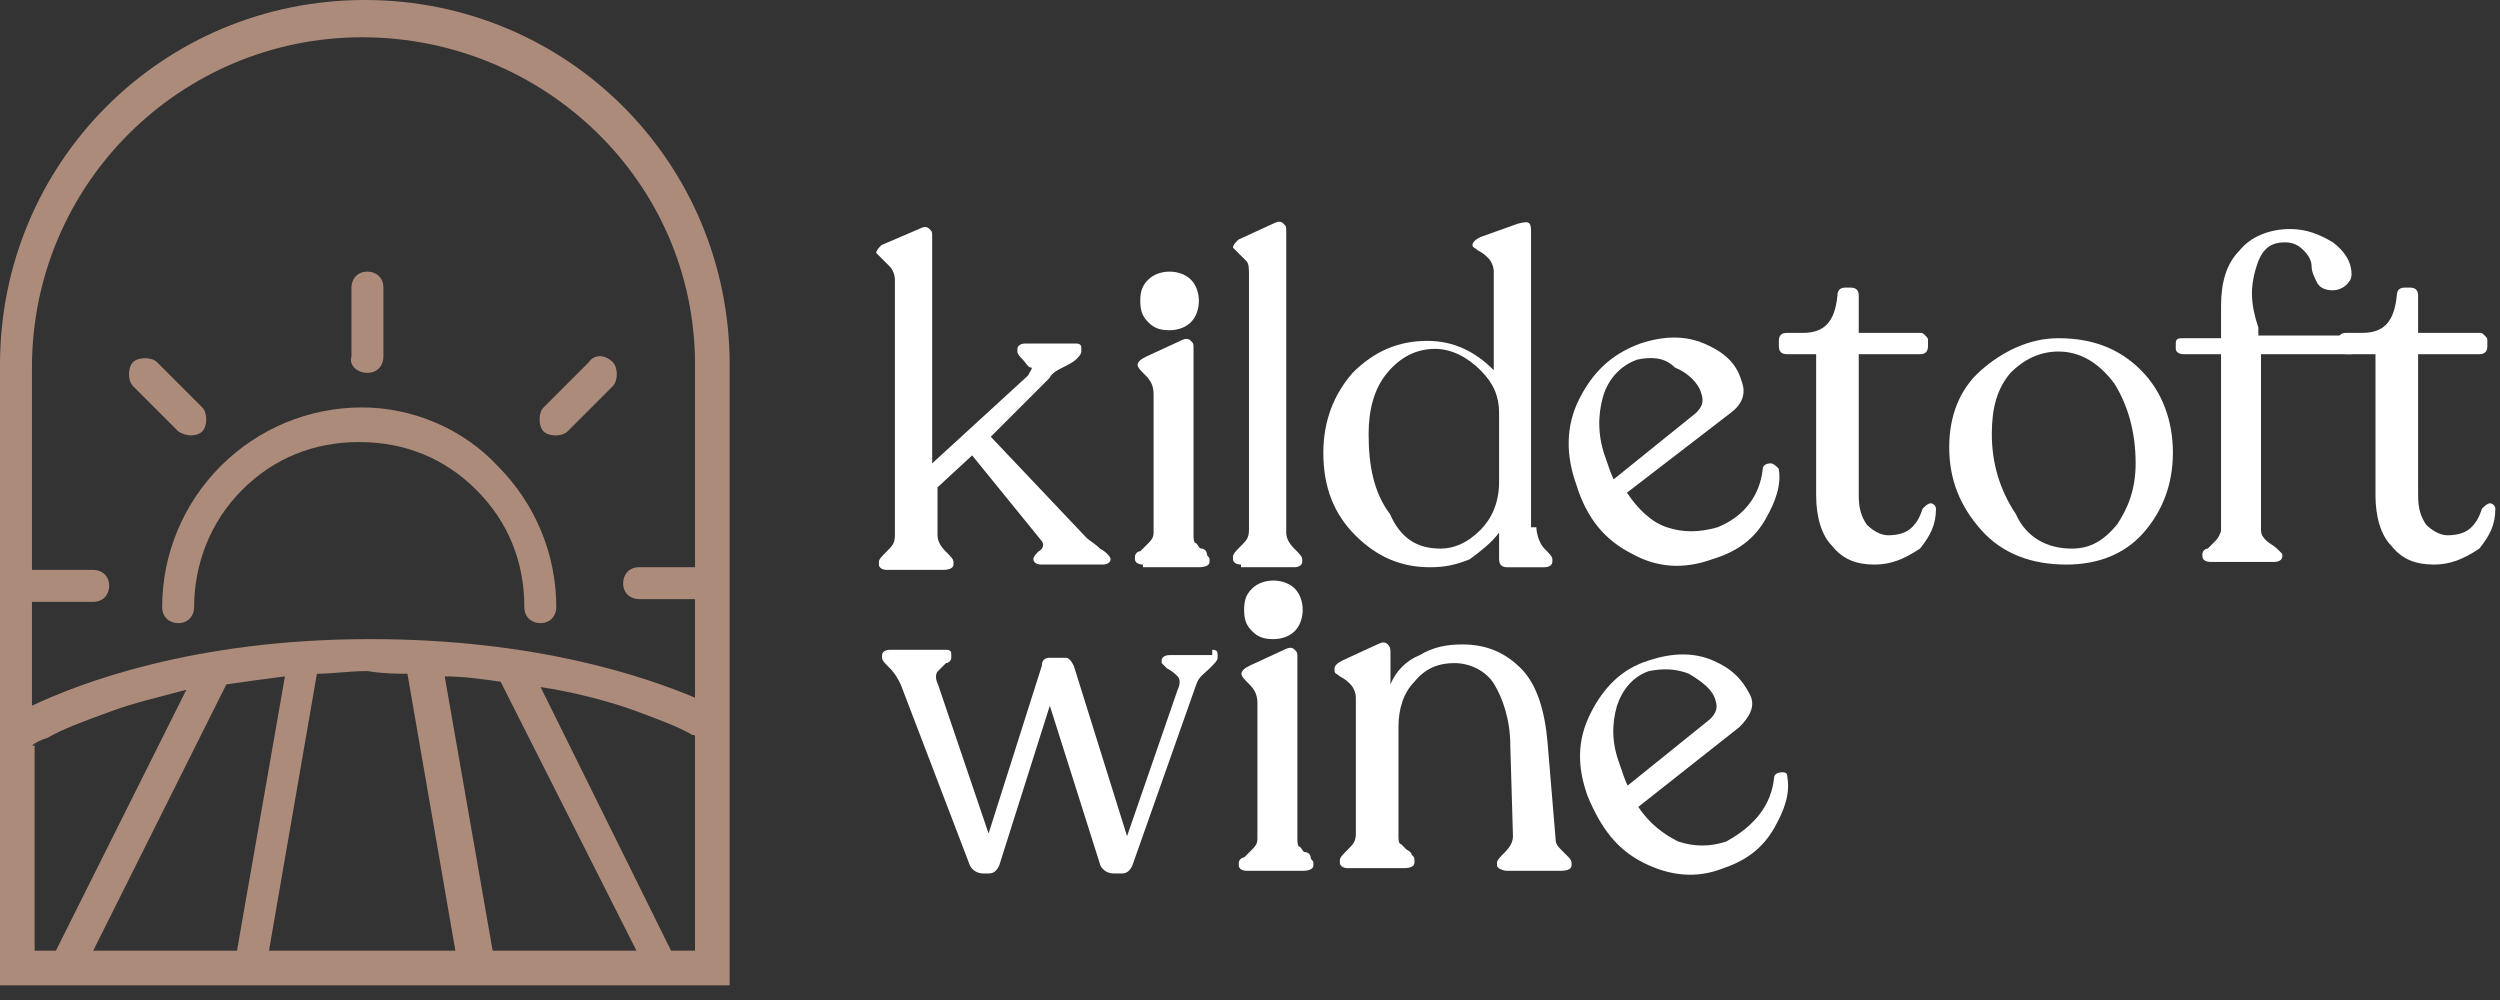
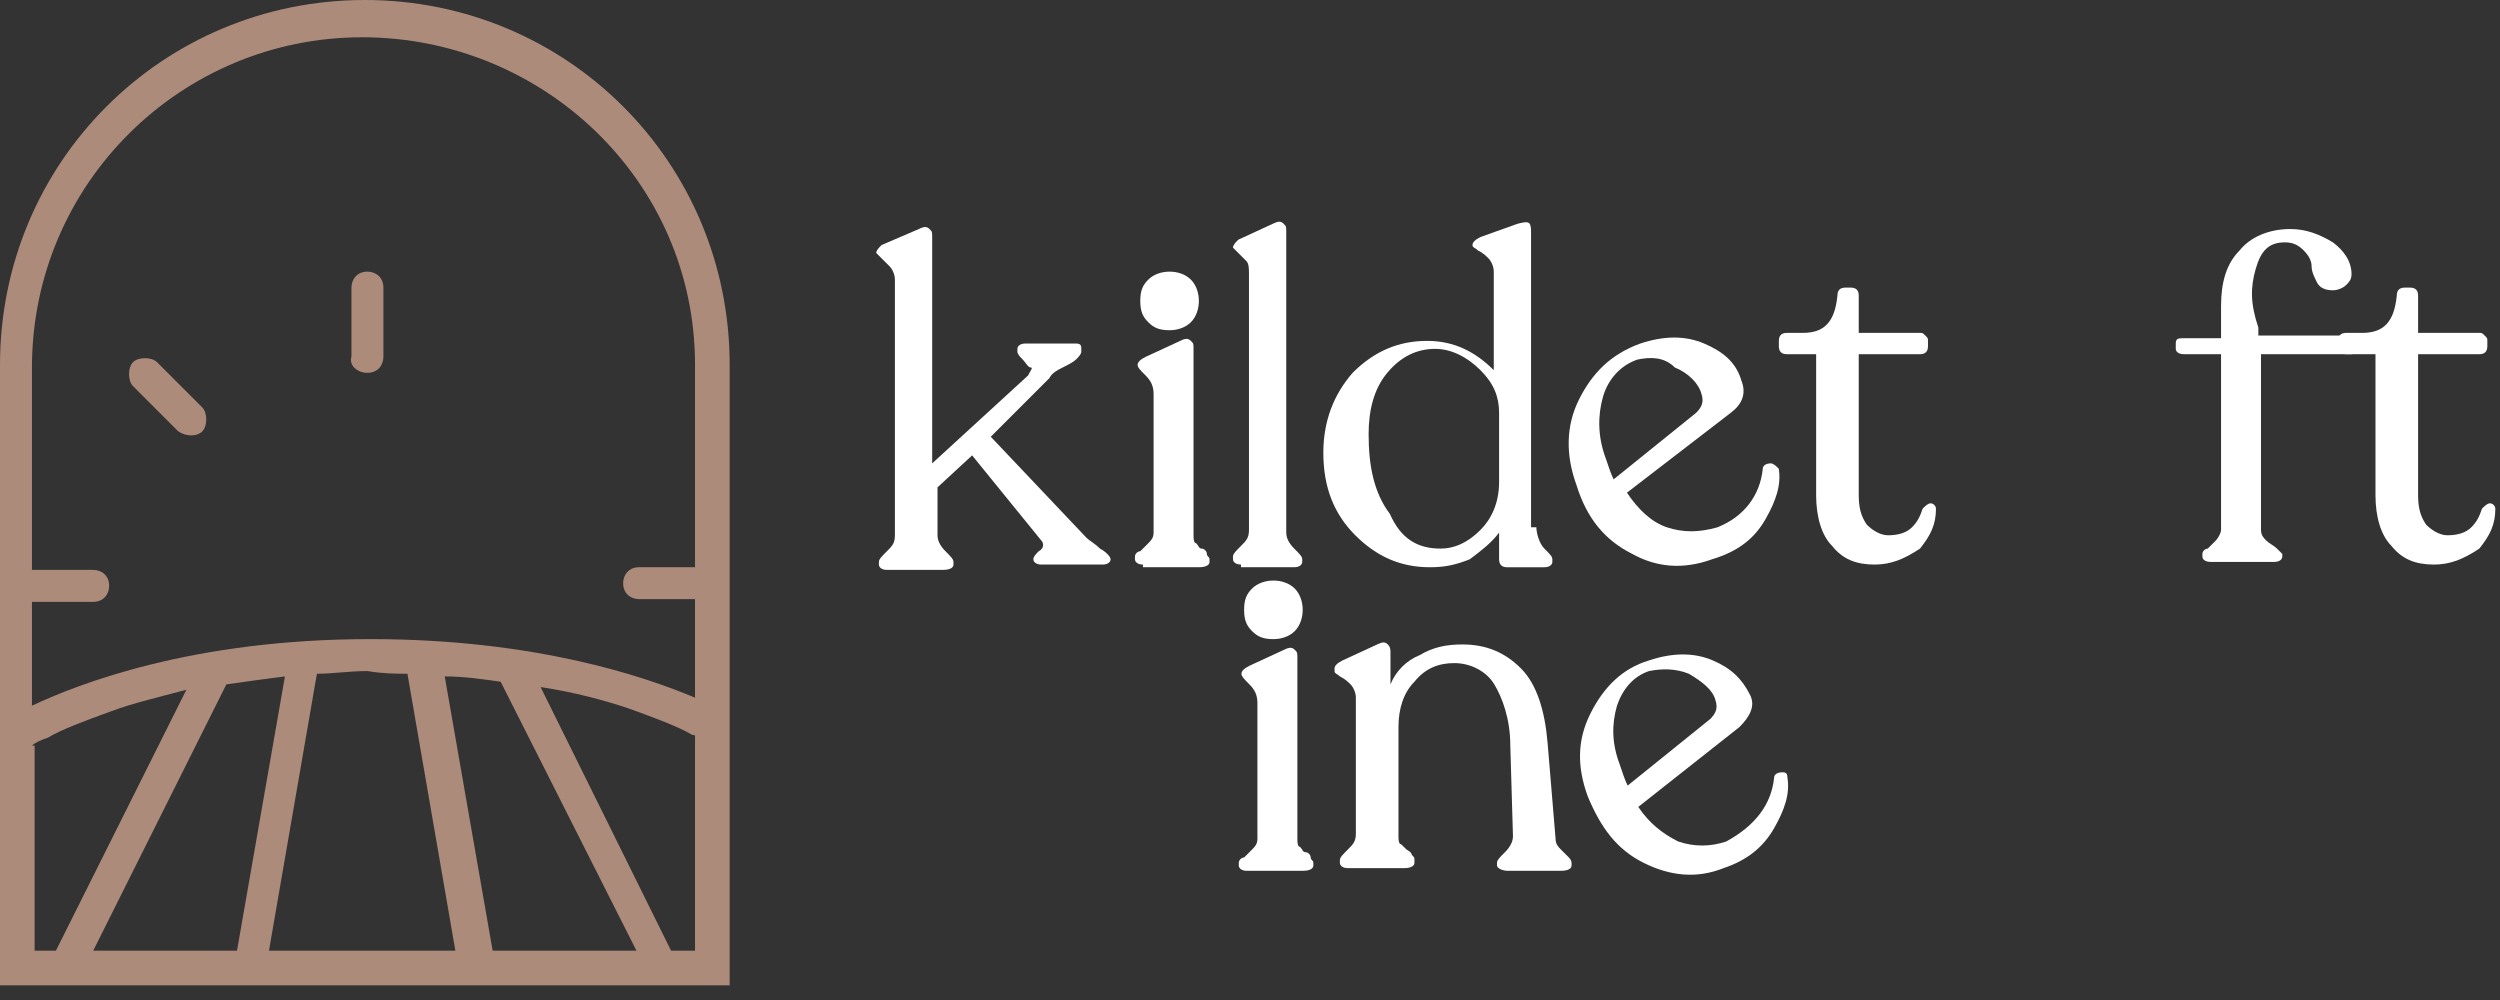
<svg xmlns="http://www.w3.org/2000/svg" width="155" height="62" viewBox="0 0 155 62" fill="none">
  <rect x="0" y="0" width="155" height="62" fill="#333333" stroke="none" />
-   <path fill-rule="evenodd" clip-rule="evenodd" d="M22.438 25.261C19.135 25.261 15.998 26.582 13.687 28.893C11.376 31.204 10.055 34.342 10.055 37.644C10.055 38.304 10.55 38.634 11.045 38.634C11.706 38.634 12.036 38.139 12.036 37.644C12.036 35.002 13.027 32.36 15.008 30.379C16.989 28.398 19.466 27.407 22.272 27.407C25.079 27.407 27.556 28.398 29.537 30.379C31.518 32.36 32.509 34.837 32.509 37.644C32.509 38.304 33.004 38.634 33.499 38.634C34.16 38.634 34.49 38.139 34.49 37.644C34.49 34.342 33.169 31.204 30.858 28.893C28.712 26.582 25.575 25.261 22.438 25.261Z" fill="#AD8B7B" />
  <path fill-rule="evenodd" clip-rule="evenodd" d="M22.78 23.115C23.441 23.115 23.771 22.619 23.771 22.124V17.831C23.771 17.171 23.276 16.841 22.78 16.841C22.12 16.841 21.79 17.336 21.79 17.831V22.124C21.625 22.619 22.12 23.115 22.78 23.115Z" fill="#AD8B7B" />
-   <path fill-rule="evenodd" clip-rule="evenodd" d="M36.508 22.455L33.701 25.262C33.371 25.592 33.371 26.418 33.701 26.748C34.031 27.078 34.856 27.078 35.187 26.748L37.993 23.941C38.324 23.611 38.324 22.785 37.993 22.455C37.498 21.96 36.838 21.96 36.508 22.455Z" fill="#AD8B7B" />
  <path fill-rule="evenodd" clip-rule="evenodd" d="M12.54 26.747C12.871 26.417 12.871 25.591 12.54 25.261L9.734 22.454C9.403 22.124 8.578 22.124 8.248 22.454C7.917 22.784 7.917 23.61 8.248 23.94L11.054 26.747C11.55 27.077 12.21 27.077 12.54 26.747Z" fill="#AD8B7B" />
  <path fill-rule="evenodd" clip-rule="evenodd" d="M22.619 0C10.071 0 0 10.071 0 22.619V58.942V61.089H0.66H1.981H43.092H45.239V58.942V44.578V22.619C45.239 10.071 35.167 0 22.619 0ZM1.981 46.229C2.146 46.064 2.477 45.899 2.972 45.734C3.797 45.239 5.118 44.743 6.934 44.083C8.255 43.588 9.741 43.257 11.557 42.762L3.467 58.942H2.146V46.229H1.981ZM31.04 42.267L39.46 58.942H30.544L27.573 41.937C28.728 41.937 29.884 42.102 31.04 42.267ZM25.261 41.772L28.233 58.942H16.676L19.648 41.772C20.638 41.772 21.629 41.606 22.784 41.606C23.775 41.772 24.601 41.772 25.261 41.772ZM14.694 58.942H5.779L14.034 42.432C15.19 42.267 16.345 42.102 17.666 41.937L14.694 58.942ZM43.092 58.942H41.606L33.516 42.597C35.663 42.927 37.479 43.422 38.965 43.918C40.781 44.578 42.102 45.074 42.927 45.569C43.092 45.569 43.092 45.569 43.092 45.734V58.942ZM22.95 39.625C11.887 39.625 4.788 42.432 1.981 43.753V37.314H5.779C6.439 37.314 6.769 36.818 6.769 36.323C6.769 35.663 6.274 35.332 5.779 35.332H1.981V22.784C1.981 11.392 11.227 2.311 22.454 2.311C33.681 2.311 43.092 11.227 43.092 22.619V35.167H39.625C38.965 35.167 38.635 35.663 38.635 36.158C38.635 36.818 39.13 37.148 39.625 37.148H43.092V43.257C39.955 41.937 33.186 39.625 22.95 39.625Z" fill="#AD8B7B" />
  <path d="M67.371 33.352C67.537 33.517 67.867 33.682 68.197 34.013C68.527 34.178 68.857 34.508 68.857 34.673C68.857 34.838 68.692 35.003 68.362 35.003H64.565C64.234 35.003 64.069 34.838 64.069 34.673C64.069 34.508 64.234 34.343 64.4 34.178C64.73 34.013 64.73 33.682 64.565 33.517L60.272 28.234L58.126 30.215V33.187C58.126 33.517 58.291 33.847 58.621 34.178C58.951 34.508 59.116 34.673 59.116 34.838V35.003C59.116 35.168 58.951 35.333 58.456 35.333H54.989C54.658 35.333 54.493 35.168 54.493 35.003V34.838C54.493 34.673 54.658 34.508 54.989 34.178C55.319 33.847 55.484 33.682 55.484 33.187V17.337C55.484 17.007 55.319 16.677 55.154 16.512C54.989 16.346 54.823 16.181 54.658 16.016C54.493 15.851 54.328 15.686 54.328 15.686C54.328 15.521 54.493 15.356 54.658 15.191L56.97 14.2C57.3 14.035 57.465 14.035 57.63 14.2C57.795 14.365 57.795 14.365 57.795 14.695V28.729L63.739 23.281C63.904 22.951 64.069 22.785 63.904 22.785C63.739 22.785 63.574 22.455 63.409 22.29C63.244 22.125 63.079 21.96 63.079 21.795V21.63C63.079 21.465 63.244 21.299 63.574 21.299H66.711C67.041 21.299 67.041 21.465 67.041 21.63V21.795C67.041 21.96 66.876 22.125 66.711 22.29C66.546 22.455 66.216 22.62 65.885 22.785C65.555 22.951 65.225 23.116 65.06 23.446L61.428 27.078L67.371 33.352Z" fill="white" />
  <path d="M70.862 35.003C70.532 35.003 70.367 34.838 70.367 34.673V34.508C70.367 34.342 70.532 34.177 70.697 34.177C70.862 34.012 71.028 33.847 71.193 33.682C71.358 33.517 71.523 33.352 71.523 33.022V24.436C71.523 23.941 71.358 23.611 71.028 23.28C70.697 22.95 70.532 22.785 70.532 22.62C70.532 22.455 70.697 22.29 71.028 22.125L73.174 21.134C73.504 20.969 73.669 20.969 73.834 21.134C73.999 21.299 73.999 21.299 73.999 21.629V33.187C73.999 33.352 73.999 33.682 74.165 33.682C74.33 33.847 74.33 34.012 74.495 34.012C74.66 34.012 74.825 34.177 74.825 34.342C74.825 34.508 74.99 34.508 74.99 34.673V34.838C74.99 35.003 74.825 35.168 74.33 35.168H70.862V35.003ZM72.514 20.474C71.853 20.474 71.523 20.308 71.193 19.978C70.862 19.648 70.697 19.318 70.697 18.657C70.697 17.997 70.862 17.667 71.193 17.337C71.523 17.006 72.018 16.841 72.514 16.841C73.009 16.841 73.504 17.006 73.834 17.337C74.165 17.667 74.33 18.162 74.33 18.657C74.33 19.153 74.165 19.648 73.834 19.978C73.504 20.308 73.009 20.474 72.514 20.474Z" fill="white" />
  <path d="M76.941 35.003C76.61 35.003 76.445 34.838 76.445 34.673V34.508C76.445 34.343 76.61 34.178 76.941 33.848C77.271 33.517 77.436 33.352 77.436 32.857V17.007C77.436 16.677 77.436 16.346 77.271 16.181C77.106 16.016 76.941 15.851 76.775 15.686C76.61 15.521 76.445 15.356 76.445 15.356C76.445 15.191 76.61 15.026 76.775 14.861L78.922 13.87C79.252 13.705 79.417 13.705 79.582 13.87C79.747 14.035 79.747 14.035 79.747 14.365V33.022C79.747 33.352 79.912 33.682 80.243 34.013C80.573 34.343 80.738 34.508 80.738 34.673V34.838C80.738 35.003 80.573 35.168 80.243 35.168H76.941V35.003Z" fill="white" />
  <path d="M95.255 32.692C95.255 33.022 95.42 33.683 95.751 34.013C96.081 34.343 96.246 34.508 96.246 34.673V34.838C96.246 35.003 96.081 35.169 95.751 35.169H93.439C93.109 35.169 92.944 35.003 92.944 34.673V33.022C92.448 33.683 91.788 34.178 91.128 34.673C90.302 35.003 89.642 35.169 88.651 35.169C86.835 35.169 85.349 34.508 84.028 33.187C82.707 31.866 82.047 30.215 82.047 28.069C82.047 26.088 82.707 24.437 83.863 23.116C85.184 21.795 86.67 21.135 88.486 21.135C90.137 21.135 91.458 21.795 92.614 22.951V16.842C92.614 16.512 92.448 16.181 92.283 16.016C92.118 15.851 91.953 15.686 91.623 15.521C91.458 15.356 91.293 15.356 91.293 15.191C91.293 15.026 91.458 14.861 91.788 14.696L94.1 13.87C94.76 13.705 94.925 13.705 94.925 14.365V32.692H95.255ZM89.311 34.013C90.137 34.013 90.963 33.683 91.788 32.857C92.448 32.197 92.944 31.206 92.944 29.885V28.399V25.593C92.944 24.602 92.614 23.776 91.788 22.951C90.963 22.125 89.972 21.63 88.981 21.63C87.826 21.63 86.835 22.125 86.009 23.116C85.184 24.107 84.854 25.427 84.854 26.913C84.854 28.895 85.184 30.546 86.174 31.866C86.835 33.352 87.826 34.013 89.311 34.013Z" fill="white" />
  <path d="M116.233 35.003C115.077 35.003 114.252 34.673 113.591 33.847C112.931 33.187 112.601 32.031 112.601 30.71V21.96H110.784C110.454 21.96 110.289 21.794 110.289 21.464V21.134C110.289 20.804 110.454 20.639 110.784 20.639H111.775C113.096 20.639 113.756 19.978 113.921 18.327C113.921 17.997 114.086 17.832 114.417 17.832H114.747C115.077 17.832 115.242 17.997 115.242 18.327V20.639H119.04C119.205 20.639 119.205 20.639 119.37 20.804C119.535 20.969 119.535 20.969 119.535 21.134V21.464C119.535 21.794 119.37 21.96 119.04 21.96H115.242V30.71C115.242 31.536 115.407 32.031 115.738 32.526C116.068 32.857 116.563 33.187 117.058 33.187C117.719 33.187 118.214 33.022 118.544 32.691C118.875 32.361 119.04 32.031 119.205 31.536C119.37 31.371 119.535 31.206 119.7 31.206C119.865 31.206 120.03 31.371 120.03 31.536C120.03 32.526 119.7 33.187 119.04 34.012C118.049 34.673 117.223 35.003 116.233 35.003Z" fill="white" />
-   <path d="M128.116 35.003C125.97 35.003 124.154 34.343 122.833 32.857C121.512 31.371 120.852 29.72 120.852 27.738C120.852 25.757 121.512 24.106 122.833 22.951C124.154 21.795 125.805 20.969 127.621 20.969C129.767 20.969 131.418 21.63 132.739 22.951C134.06 24.271 134.72 26.087 134.72 28.069C134.72 30.05 134.06 31.701 132.904 33.022C131.748 34.343 130.097 35.003 128.116 35.003ZM128.446 34.013C129.602 34.013 130.428 33.517 131.253 32.527C131.914 31.536 132.409 30.38 132.409 28.729C132.409 26.748 131.914 25.097 131.088 23.776C130.097 22.455 128.942 21.795 127.621 21.795C126.465 21.795 125.474 22.29 124.649 23.116C123.823 24.106 123.493 25.262 123.493 26.913C123.493 28.729 123.989 30.38 124.979 31.866C125.64 33.352 126.96 34.013 128.446 34.013Z" fill="white" />
  <path d="M141.998 14.2C142.989 14.2 143.814 14.53 144.64 15.026C145.3 15.521 145.795 16.181 145.795 17.007C145.795 17.337 145.63 17.502 145.465 17.667C145.3 17.832 144.97 17.998 144.64 17.998C144.144 17.998 143.814 17.832 143.649 17.502C143.484 17.172 143.319 16.842 143.319 16.512C143.319 16.181 143.154 15.851 142.823 15.521C142.493 15.191 142.163 15.026 141.668 15.026C140.677 15.026 140.182 15.521 139.852 16.677C139.521 17.832 139.521 18.823 140.017 20.309V20.804H145.63C145.795 20.804 145.795 20.804 145.96 20.97C145.96 21.135 146.126 21.135 146.126 21.3V21.63C146.126 21.795 145.96 21.96 145.795 21.96H140.182V32.857C140.182 33.187 140.347 33.352 140.512 33.517C140.677 33.682 141.007 33.848 141.172 34.013C141.338 34.178 141.503 34.343 141.503 34.343V34.508C141.503 34.673 141.338 34.838 141.007 34.838H137.045C136.715 34.838 136.549 34.673 136.549 34.508V34.343C136.549 34.178 136.715 34.013 136.88 34.013C137.045 33.848 137.21 33.682 137.375 33.517C137.54 33.352 137.705 33.022 137.705 32.857V21.96H135.394C135.064 21.96 134.898 21.795 134.898 21.63V21.3C134.898 20.97 135.064 20.97 135.394 20.97H137.705V18.988C137.705 17.502 138.035 16.347 138.861 15.521C139.521 14.695 140.677 14.2 141.998 14.2Z" fill="white" />
  <path d="M150.913 35.003C149.757 35.003 148.931 34.673 148.271 33.847C147.61 33.187 147.28 32.031 147.28 30.71V21.96H145.464C145.134 21.96 144.969 21.794 144.969 21.464V21.134C144.969 20.804 145.134 20.639 145.464 20.639H146.455C147.776 20.639 148.436 19.978 148.601 18.327C148.601 17.997 148.766 17.832 149.096 17.832H149.427C149.757 17.832 149.922 17.997 149.922 18.327V20.639H153.719C153.884 20.639 153.884 20.639 154.05 20.804C154.215 20.969 154.215 20.969 154.215 21.134V21.464C154.215 21.794 154.049 21.96 153.719 21.96H149.922V30.71C149.922 31.536 150.087 32.031 150.417 32.526C150.747 32.857 151.243 33.187 151.738 33.187C152.398 33.187 152.894 33.022 153.224 32.691C153.554 32.361 153.719 32.031 153.884 31.536C154.049 31.371 154.215 31.206 154.38 31.206C154.545 31.206 154.71 31.371 154.71 31.536C154.71 32.526 154.38 33.187 153.719 34.012C152.729 34.673 151.903 35.003 150.913 35.003Z" fill="white" />
-   <path d="M75.16 40.286C75.491 40.286 75.491 40.451 75.491 40.616V40.782C75.491 40.947 75.326 41.112 74.995 41.442C74.665 41.772 74.335 41.937 74.17 42.432L70.207 53.66C70.042 53.99 69.877 54.155 69.547 54.155H69.052C68.721 54.155 68.391 53.99 68.226 53.66L65.089 43.753L61.952 53.66C61.787 53.99 61.622 54.155 61.292 54.155H60.962C60.631 54.155 60.301 53.99 60.136 53.66L55.843 42.432C55.678 42.102 55.513 41.772 55.183 41.442C54.853 41.112 54.688 40.947 54.688 40.782V40.616C54.688 40.451 54.853 40.286 55.183 40.286H58.65C58.98 40.286 58.98 40.451 58.98 40.616V40.782C58.98 40.947 58.815 41.112 58.65 41.112C58.485 41.277 58.32 41.442 58.155 41.607C57.99 41.772 57.99 42.102 58.155 42.432L61.292 51.678L64.594 41.277C64.594 40.947 64.759 40.782 65.089 40.782H66.08C66.245 40.782 66.41 40.947 66.575 41.277L69.877 51.843L73.014 42.763C73.179 42.432 73.179 42.102 73.014 41.937C72.849 41.772 72.684 41.607 72.354 41.442C72.189 41.277 72.023 41.112 72.023 41.112V40.947C72.023 40.781 72.189 40.616 72.519 40.616H75.16V40.286Z" fill="white" />
  <path d="M77.3 53.99C76.97 53.99 76.805 53.825 76.805 53.66V53.495C76.805 53.33 76.97 53.164 77.135 53.164C77.3 52.999 77.465 52.834 77.63 52.669C77.795 52.504 77.96 52.339 77.96 52.009V43.589C77.96 43.093 77.795 42.763 77.465 42.433C77.135 42.102 76.97 41.937 76.97 41.772C76.97 41.607 77.135 41.442 77.465 41.277L79.612 40.286C79.942 40.121 80.107 40.121 80.272 40.286C80.437 40.452 80.437 40.452 80.437 40.782V52.009C80.437 52.174 80.437 52.504 80.602 52.504C80.767 52.669 80.767 52.834 80.932 52.834C81.097 52.834 81.263 52.999 81.263 53.164C81.263 53.33 81.428 53.33 81.428 53.495V53.66C81.428 53.825 81.263 53.99 80.767 53.99H77.3ZM78.951 39.626C78.291 39.626 77.96 39.461 77.63 39.131C77.3 38.8 77.135 38.47 77.135 37.81C77.135 37.149 77.3 36.819 77.63 36.489C77.96 36.159 78.456 35.994 78.951 35.994C79.446 35.994 79.942 36.159 80.272 36.489C80.602 36.819 80.767 37.315 80.767 37.81C80.767 38.305 80.602 38.8 80.272 39.131C79.942 39.461 79.446 39.626 78.951 39.626Z" fill="white" />
  <path d="M96.446 52.008C96.446 52.339 96.611 52.504 96.776 52.669C96.941 52.834 97.106 52.999 97.271 53.164C97.436 53.329 97.436 53.494 97.436 53.494V53.66C97.436 53.825 97.271 53.99 96.776 53.99H93.474C93.144 53.99 92.814 53.825 92.814 53.66V53.494C92.814 53.329 92.979 53.164 93.309 52.834C93.639 52.504 93.804 52.174 93.804 51.843L93.639 46.23C93.639 44.579 93.144 43.258 92.648 42.432C92.153 41.607 91.162 41.112 90.172 41.112C89.181 41.112 88.356 41.442 87.695 42.267C87.035 42.928 86.705 43.918 86.705 45.074V51.843C86.705 52.008 86.705 52.339 86.87 52.339C87.035 52.504 87.2 52.669 87.2 52.669C87.2 52.669 87.53 52.834 87.53 52.999C87.695 53.164 87.695 53.164 87.695 53.329V53.494C87.695 53.66 87.53 53.825 87.035 53.825H83.568C83.237 53.825 83.072 53.66 83.072 53.494V53.329C83.072 53.164 83.237 52.999 83.568 52.669C83.898 52.339 84.063 52.174 84.063 51.678V43.258C84.063 42.928 83.898 42.597 83.733 42.432C83.568 42.267 83.403 42.102 83.072 41.937C82.907 41.772 82.742 41.772 82.742 41.607V41.442C82.742 41.277 82.907 41.112 83.237 40.947L85.384 39.956C85.714 39.791 85.879 39.791 86.044 39.956C86.209 40.121 86.209 40.286 86.209 40.451V42.432C86.54 41.607 87.2 40.947 88.025 40.616C88.851 40.121 89.677 39.956 90.667 39.956C92.153 39.956 93.309 40.451 94.299 41.442C95.29 42.432 95.785 44.084 95.951 46.065L96.446 52.008Z" fill="white" />
  <path d="M109.995 48.212C109.995 48.047 110.16 47.882 110.49 47.882C110.655 47.882 110.82 47.882 110.82 48.212C110.985 49.202 110.655 50.193 109.995 51.349C109.334 52.505 108.344 53.33 106.858 53.825C105.207 54.486 103.556 54.321 101.905 53.495C100.253 52.67 99.263 51.349 98.437 49.367C97.777 47.551 97.777 45.9 98.602 44.249C99.428 42.598 100.584 41.443 102.235 40.947C103.721 40.452 105.042 40.452 106.197 40.947C107.353 41.443 108.013 42.103 108.509 43.093C108.839 43.754 108.509 44.414 107.848 45.075L101.574 50.028C102.235 51.019 103.06 51.679 104.051 52.174C105.042 52.505 106.032 52.505 107.023 52.174C108.839 51.184 109.83 49.863 109.995 48.212ZM102.235 41.608C101.244 41.938 100.584 42.763 100.253 43.754C99.923 44.91 99.923 46.065 100.419 47.386C100.584 47.882 100.749 48.377 100.914 48.707L106.032 44.58C106.362 44.249 106.527 43.919 106.362 43.424C106.197 42.763 105.537 42.268 104.711 41.773C103.886 41.443 103.06 41.443 102.235 41.608Z" fill="white" />
  <path d="M109.292 29.06C109.292 28.895 109.457 28.729 109.787 28.729C109.952 28.729 110.117 28.895 110.282 29.06C110.447 30.05 110.117 31.041 109.457 32.197C108.796 33.352 107.806 34.178 106.155 34.673C104.338 35.334 102.687 35.169 101.201 34.343C99.55 33.517 98.395 32.197 97.734 30.05C97.074 28.234 97.074 26.418 97.899 24.767C98.725 23.116 99.881 21.96 101.697 21.3C103.183 20.804 104.504 20.804 105.659 21.3C106.815 21.795 107.64 22.455 107.971 23.611C108.301 24.437 107.971 25.097 107.31 25.592L100.871 30.546C101.532 31.536 102.357 32.362 103.348 32.692C104.338 33.022 105.329 33.022 106.485 32.692C108.136 32.032 109.126 30.711 109.292 29.06ZM101.532 22.29C100.541 22.62 99.716 23.446 99.385 24.602C99.055 25.758 99.055 27.078 99.55 28.399C99.716 28.895 99.881 29.39 100.046 29.72L105.164 25.592C105.494 25.262 105.659 24.932 105.494 24.437C105.329 23.776 104.669 23.116 103.843 22.786C103.183 22.125 102.357 22.125 101.532 22.29Z" fill="white" />
</svg>